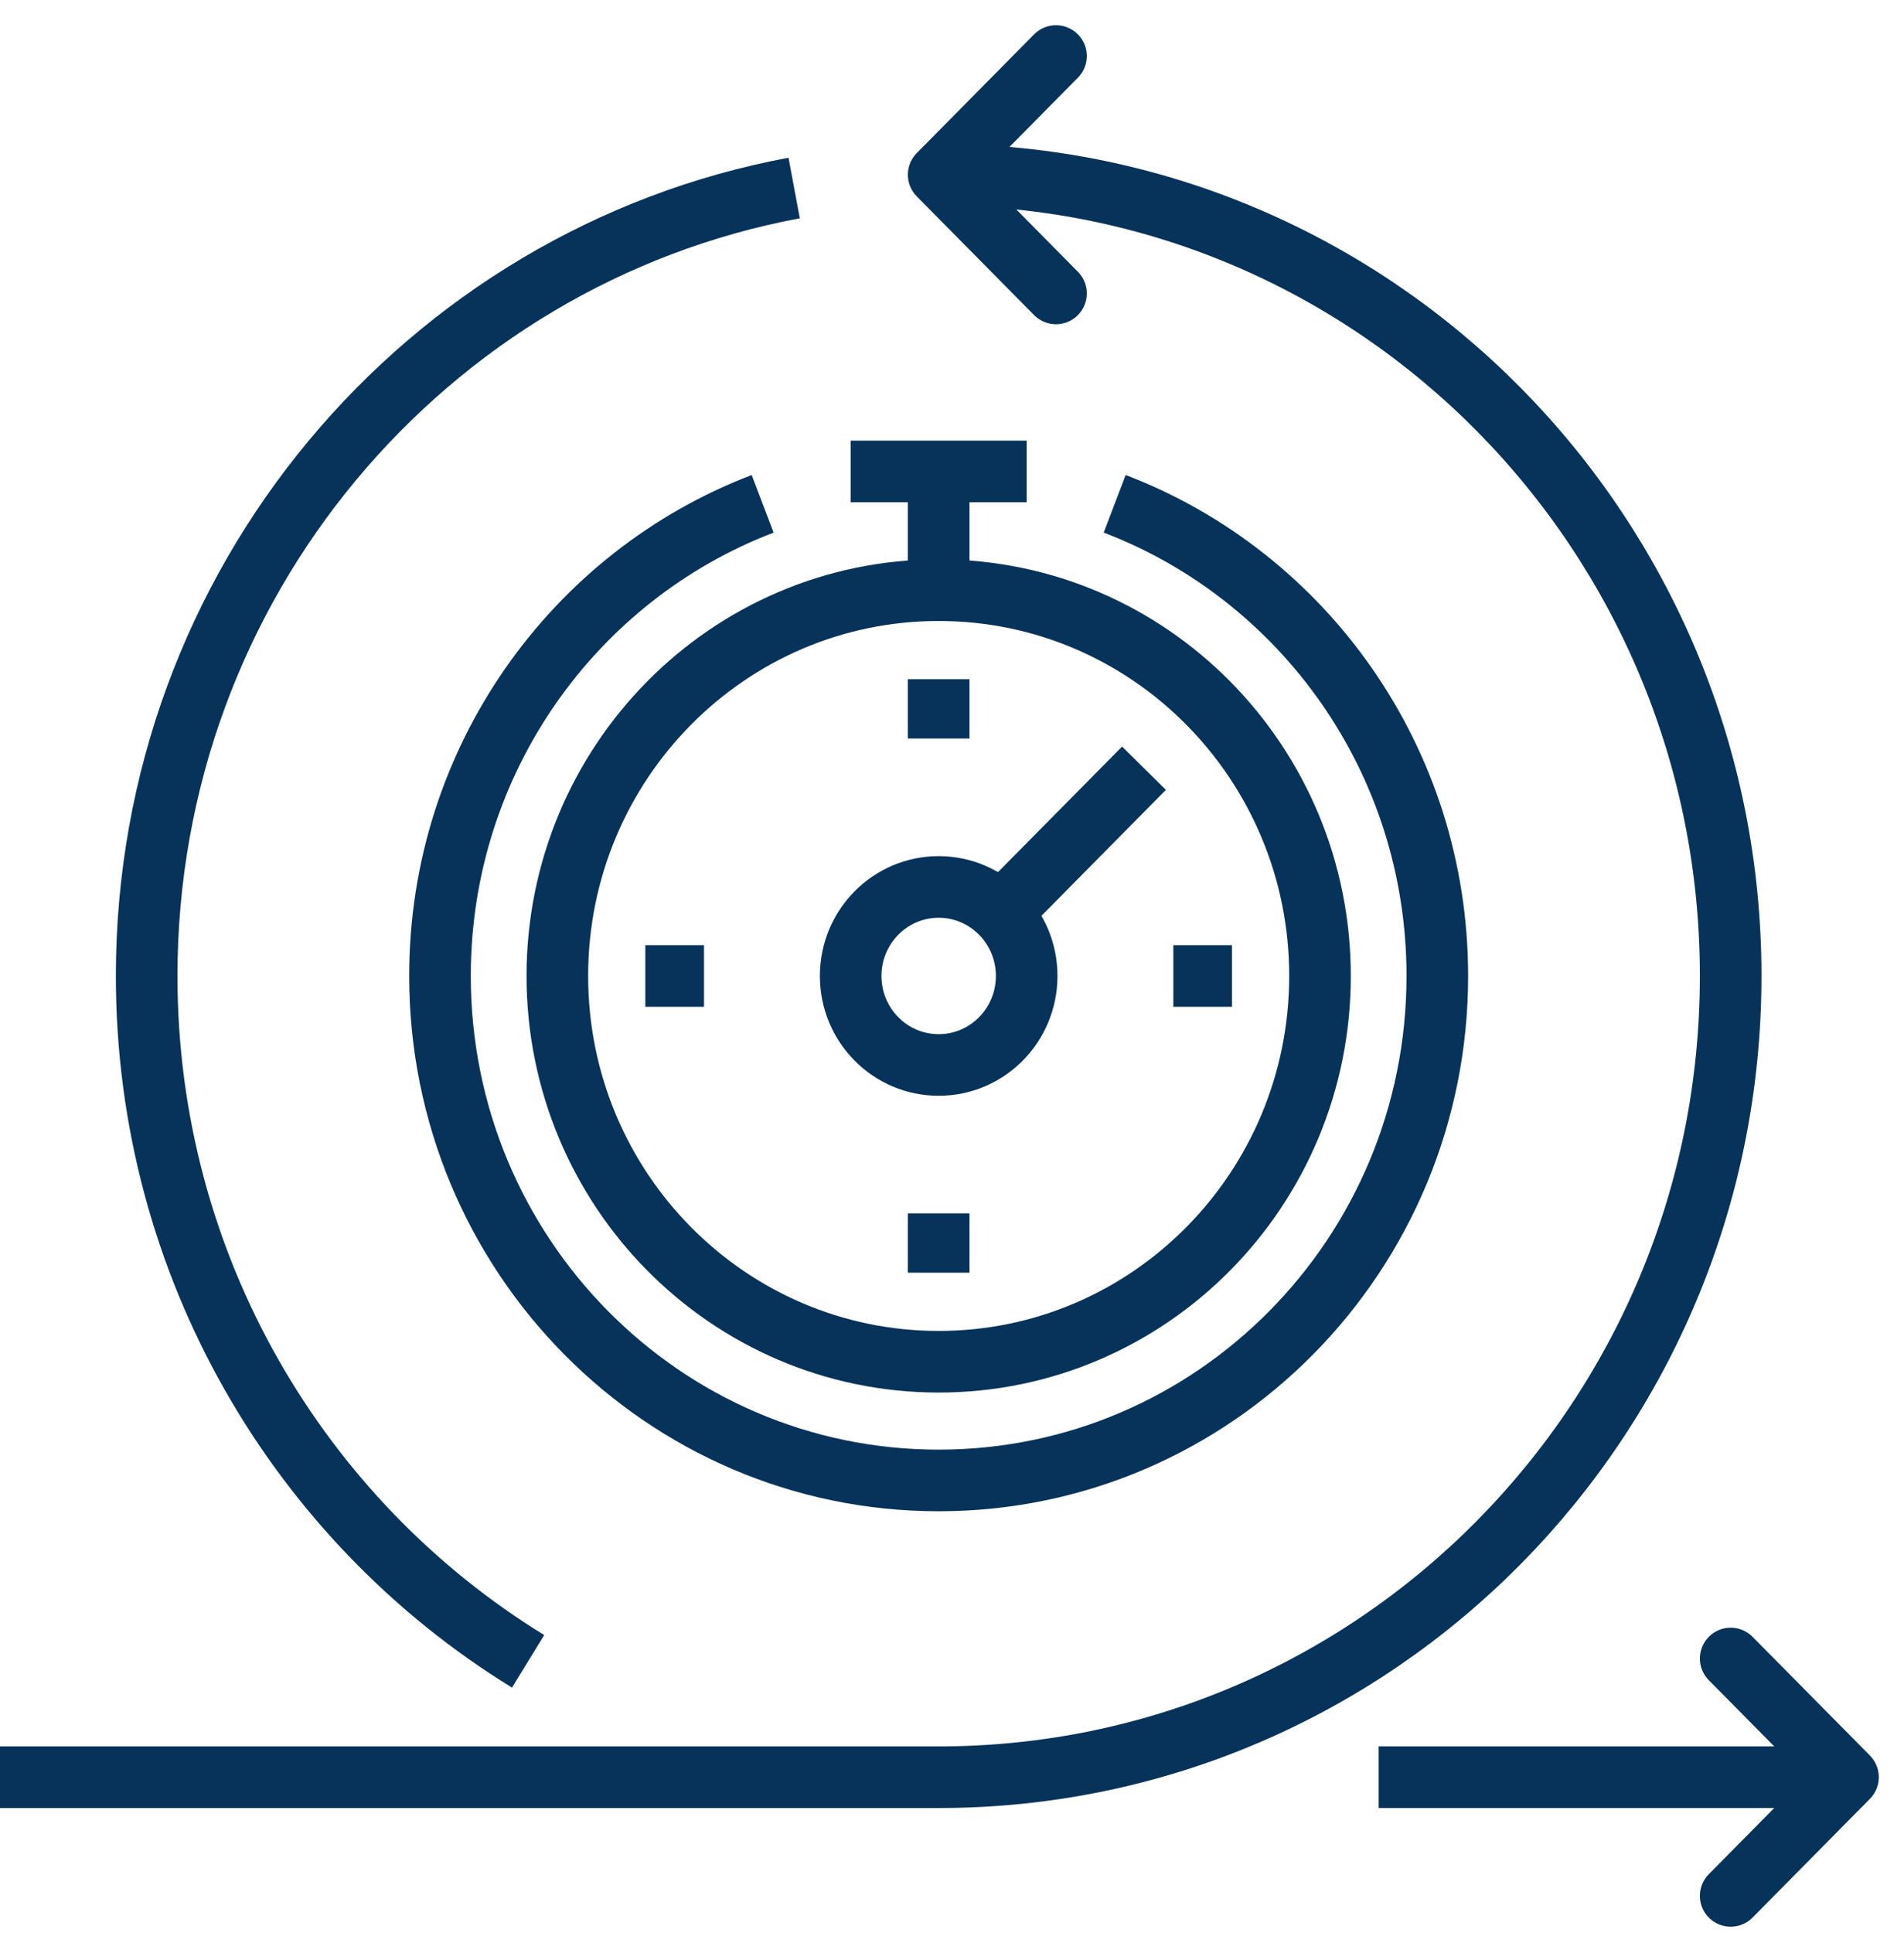
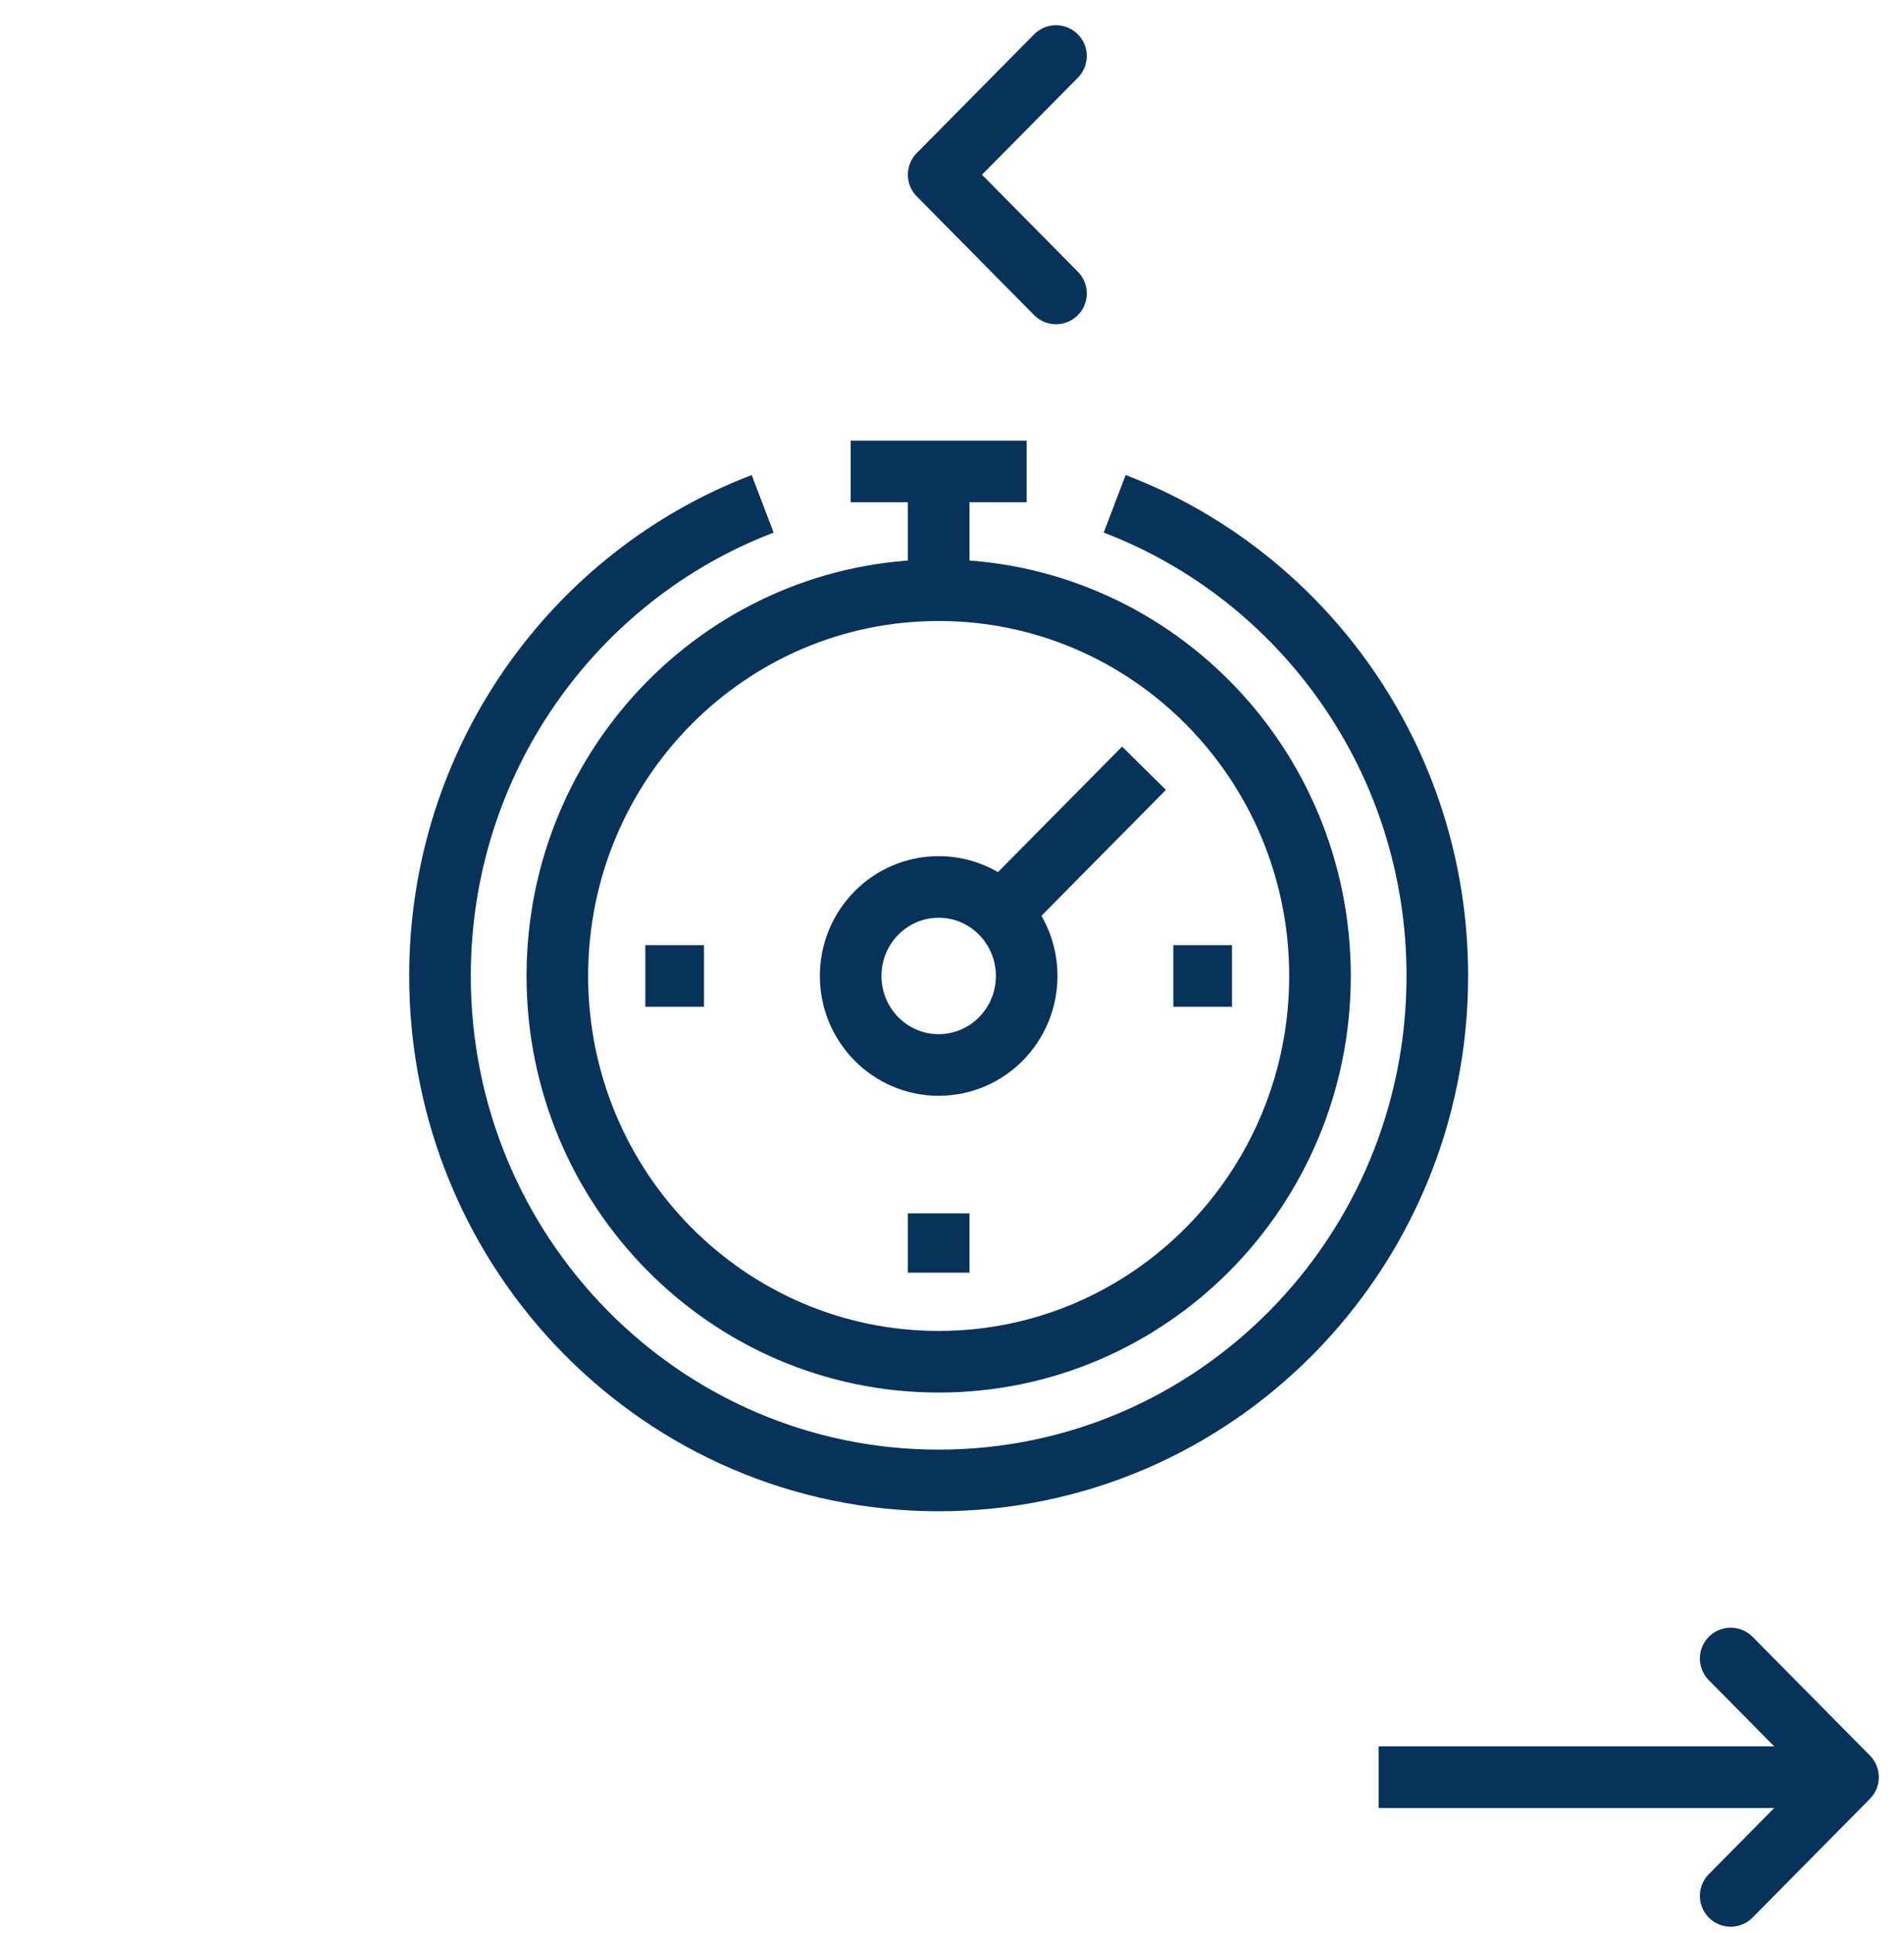
<svg xmlns="http://www.w3.org/2000/svg" width="68px" height="69px" viewBox="0 0 68 69" version="1.1">
  <title>icon/como trabajamos</title>
  <desc>Created with Sketch.</desc>
  <g id="018-careers" stroke="none" stroke-width="1" fill="none" fill-rule="evenodd">
    <g id="018-1440-carrers-V1" transform="translate(-295, -817)" stroke="#07335B">
      <g id="como-trabajamos" transform="translate(181, 663)">
        <g transform="translate(0, 156)" id="icon/como-trabajamos">
          <g transform="translate(114, 0)">
            <g>
              <path d="M49.238,61.444 L66,61.444" id="Stroke-1" stroke-width="2.2" stroke-linejoin="round" />
              <polyline id="Stroke-3" stroke-width="2.2" stroke-linecap="round" stroke-linejoin="round" points="61.81 65.682 66 61.444 61.81 57.207" />
              <polyline id="Stroke-5" stroke-width="2.2" stroke-linecap="round" stroke-linejoin="round" points="37.714 8.475 33.524 4.238 37.714 -7.10542736e-15" />
-               <path d="M33.524,4.238 C49.146,4.238 61.81,17.043 61.81,32.841 C61.81,48.639 49.146,61.445 33.524,61.445 L0,61.445" id="Stroke-7" stroke-width="2.2" />
-               <path d="M18.861,57.308 C10.694,52.291 5.238,43.208 5.238,32.841 C5.238,18.826 15.206,7.165 28.363,4.712" id="Stroke-9" stroke-width="2.2" stroke-linejoin="round" />
              <path d="M39.81,15.985 C46.544,18.554 51.333,25.132 51.333,32.841 C51.333,42.787 43.36,50.851 33.524,50.851 C23.688,50.851 15.714,42.787 15.714,32.841 C15.714,25.133 20.504,18.555 27.238,15.986" id="Stroke-11" stroke-width="2.2" />
              <path d="M30.381,14.831 L36.667,14.831" id="Stroke-13" stroke-width="2.2" />
              <path d="M33.524,19.068 L33.524,14.831" id="Stroke-15" stroke-width="2.2" />
              <path d="M47.143,32.841 C47.143,40.446 41.046,46.613 33.524,46.613 C26.002,46.613 19.905,40.446 19.905,32.841 C19.905,25.235 26.002,19.069 33.524,19.069 C41.046,19.069 47.143,25.235 47.143,32.841 Z" id="Stroke-17" stroke-width="2.2" />
              <path d="M35.619,30.722 L40.857,25.425" id="Stroke-19" stroke-width="2.2" />
-               <path d="M33.524,22.247 L33.524,24.365" id="Stroke-21" stroke-width="2.2" />
              <path d="M25.143,32.841 L23.048,32.841" id="Stroke-23" stroke-width="2.2" />
              <path d="M33.524,41.316 L33.524,43.434" id="Stroke-25" stroke-width="2.2" />
              <path d="M44,32.841 L41.905,32.841" id="Stroke-27" stroke-width="2.2" />
              <path d="M36.667,32.841 C36.667,34.597 35.259,36.019 33.524,36.019 C31.789,36.019 30.381,34.597 30.381,32.841 C30.381,31.086 31.789,29.663 33.524,29.663 C35.259,29.663 36.667,31.086 36.667,32.841 Z" id="Stroke-29" stroke-width="2.2" />
            </g>
          </g>
        </g>
      </g>
    </g>
  </g>
</svg>